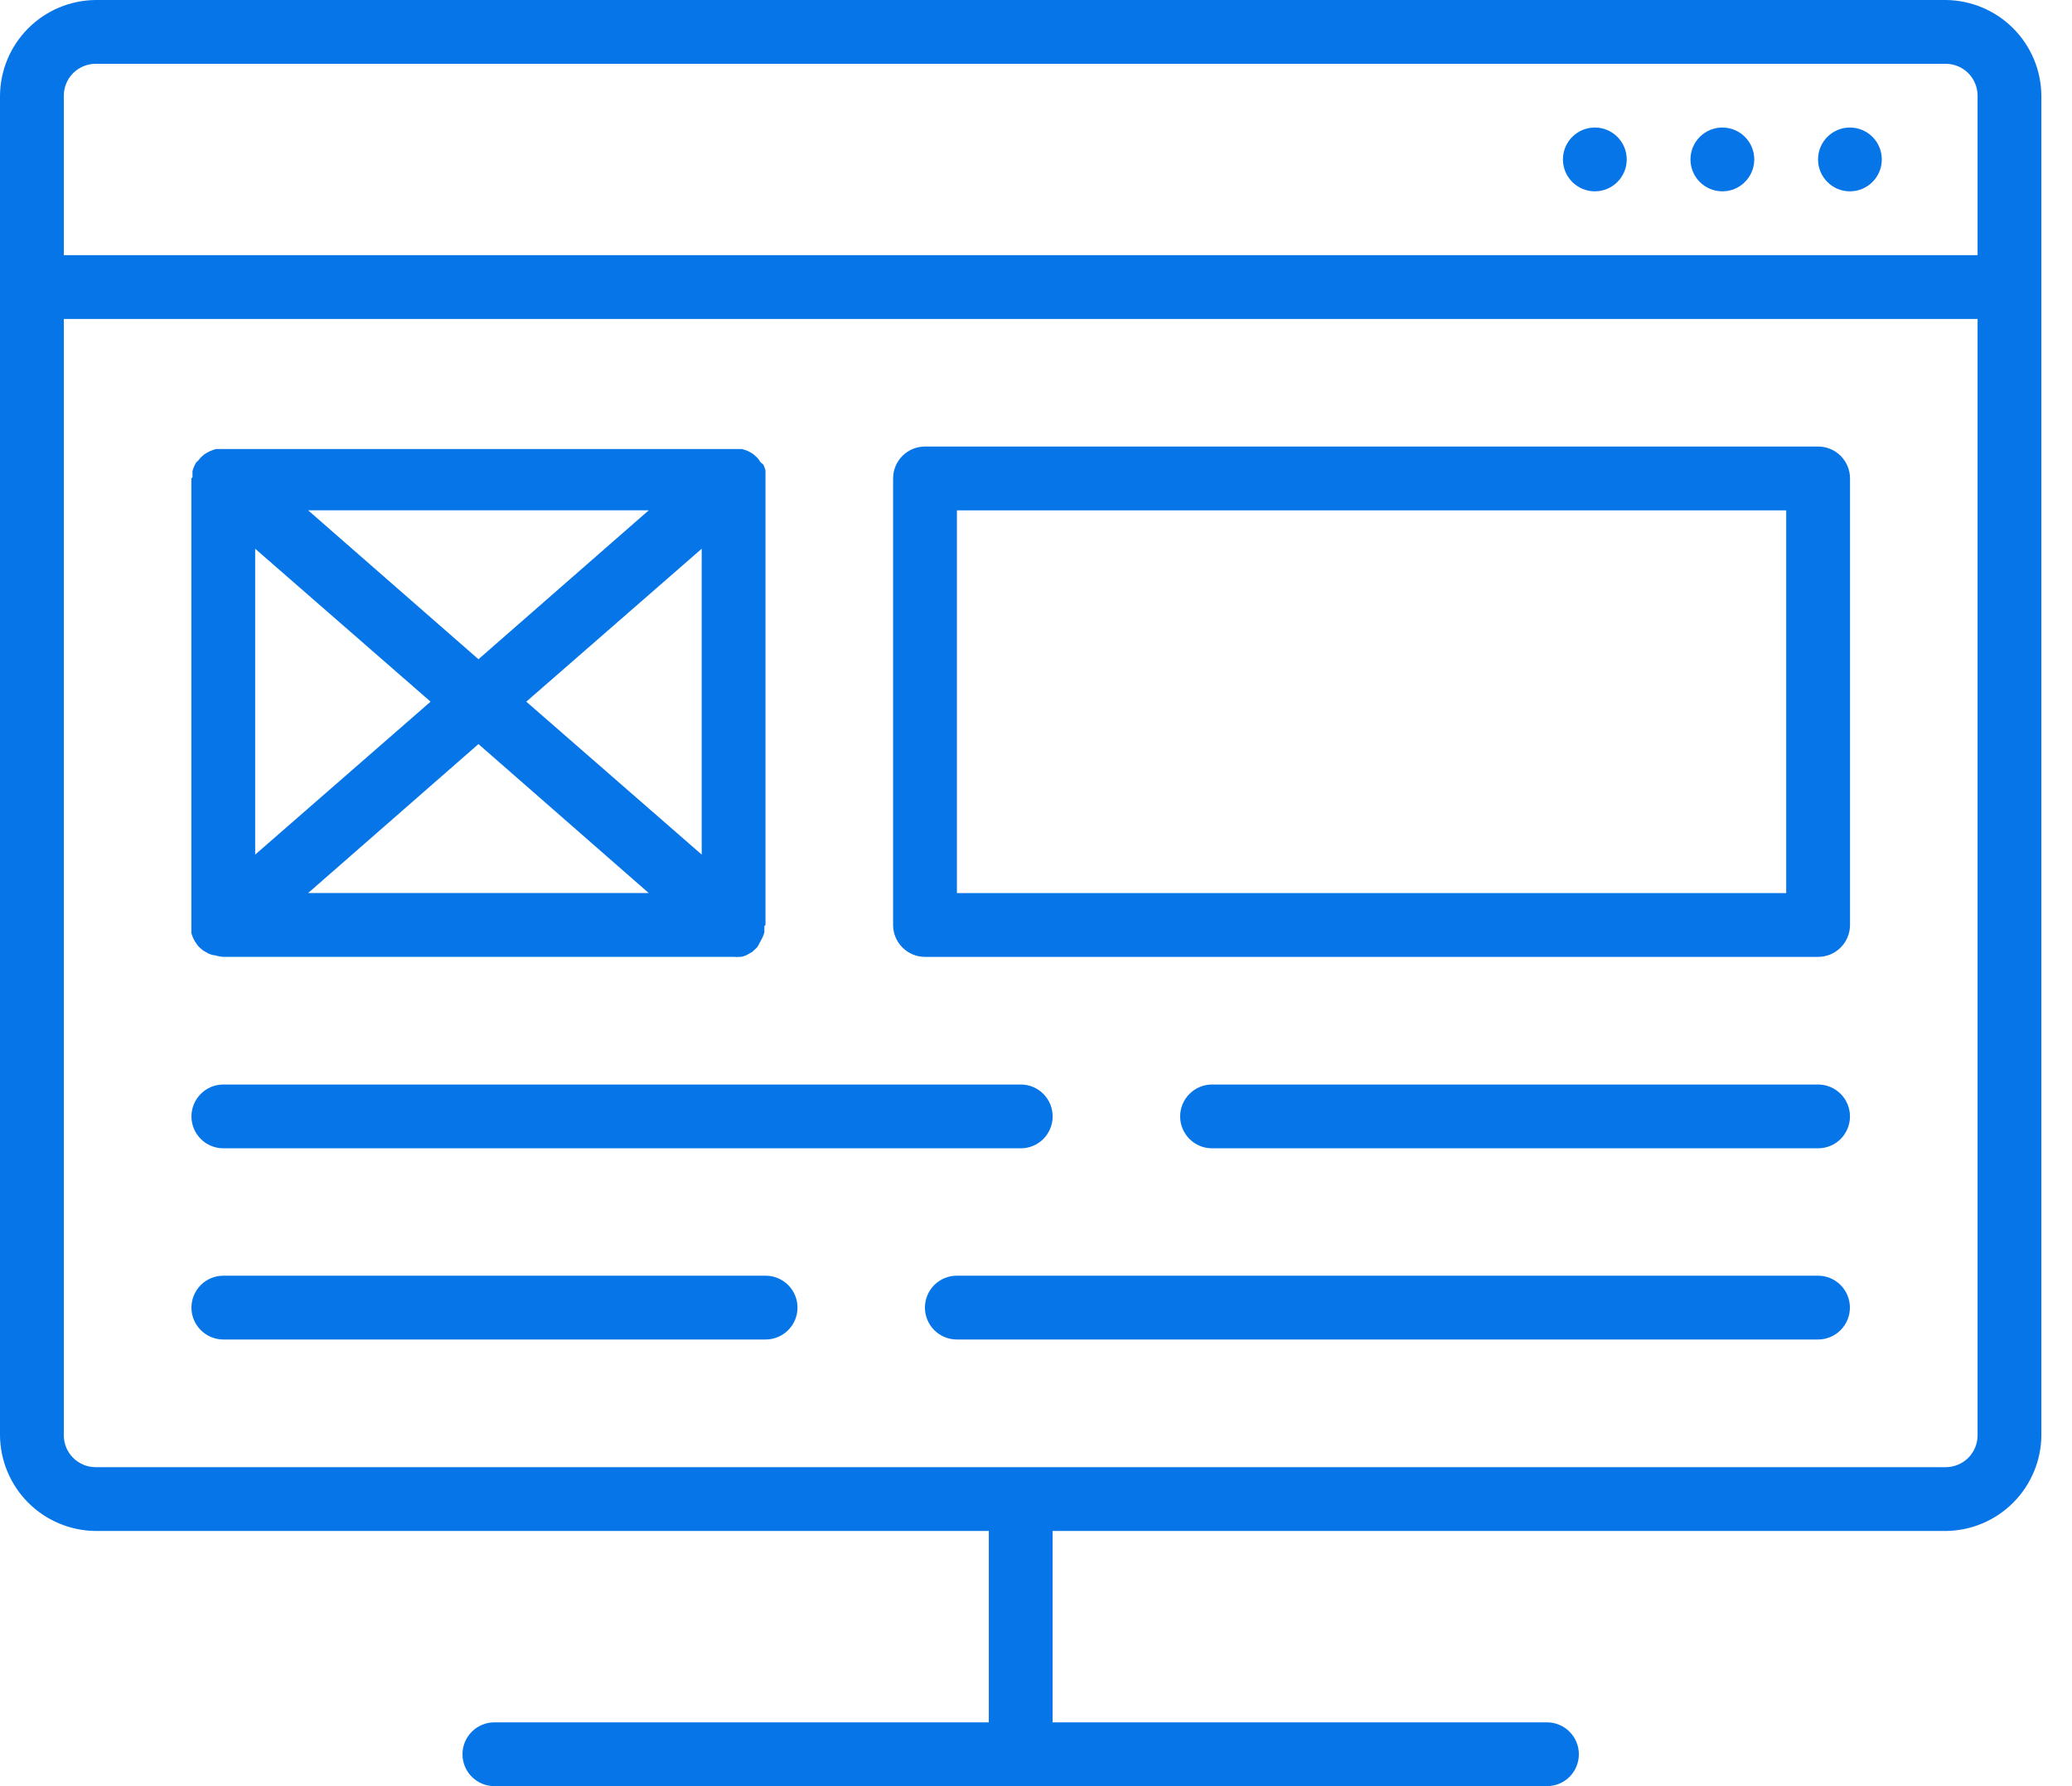
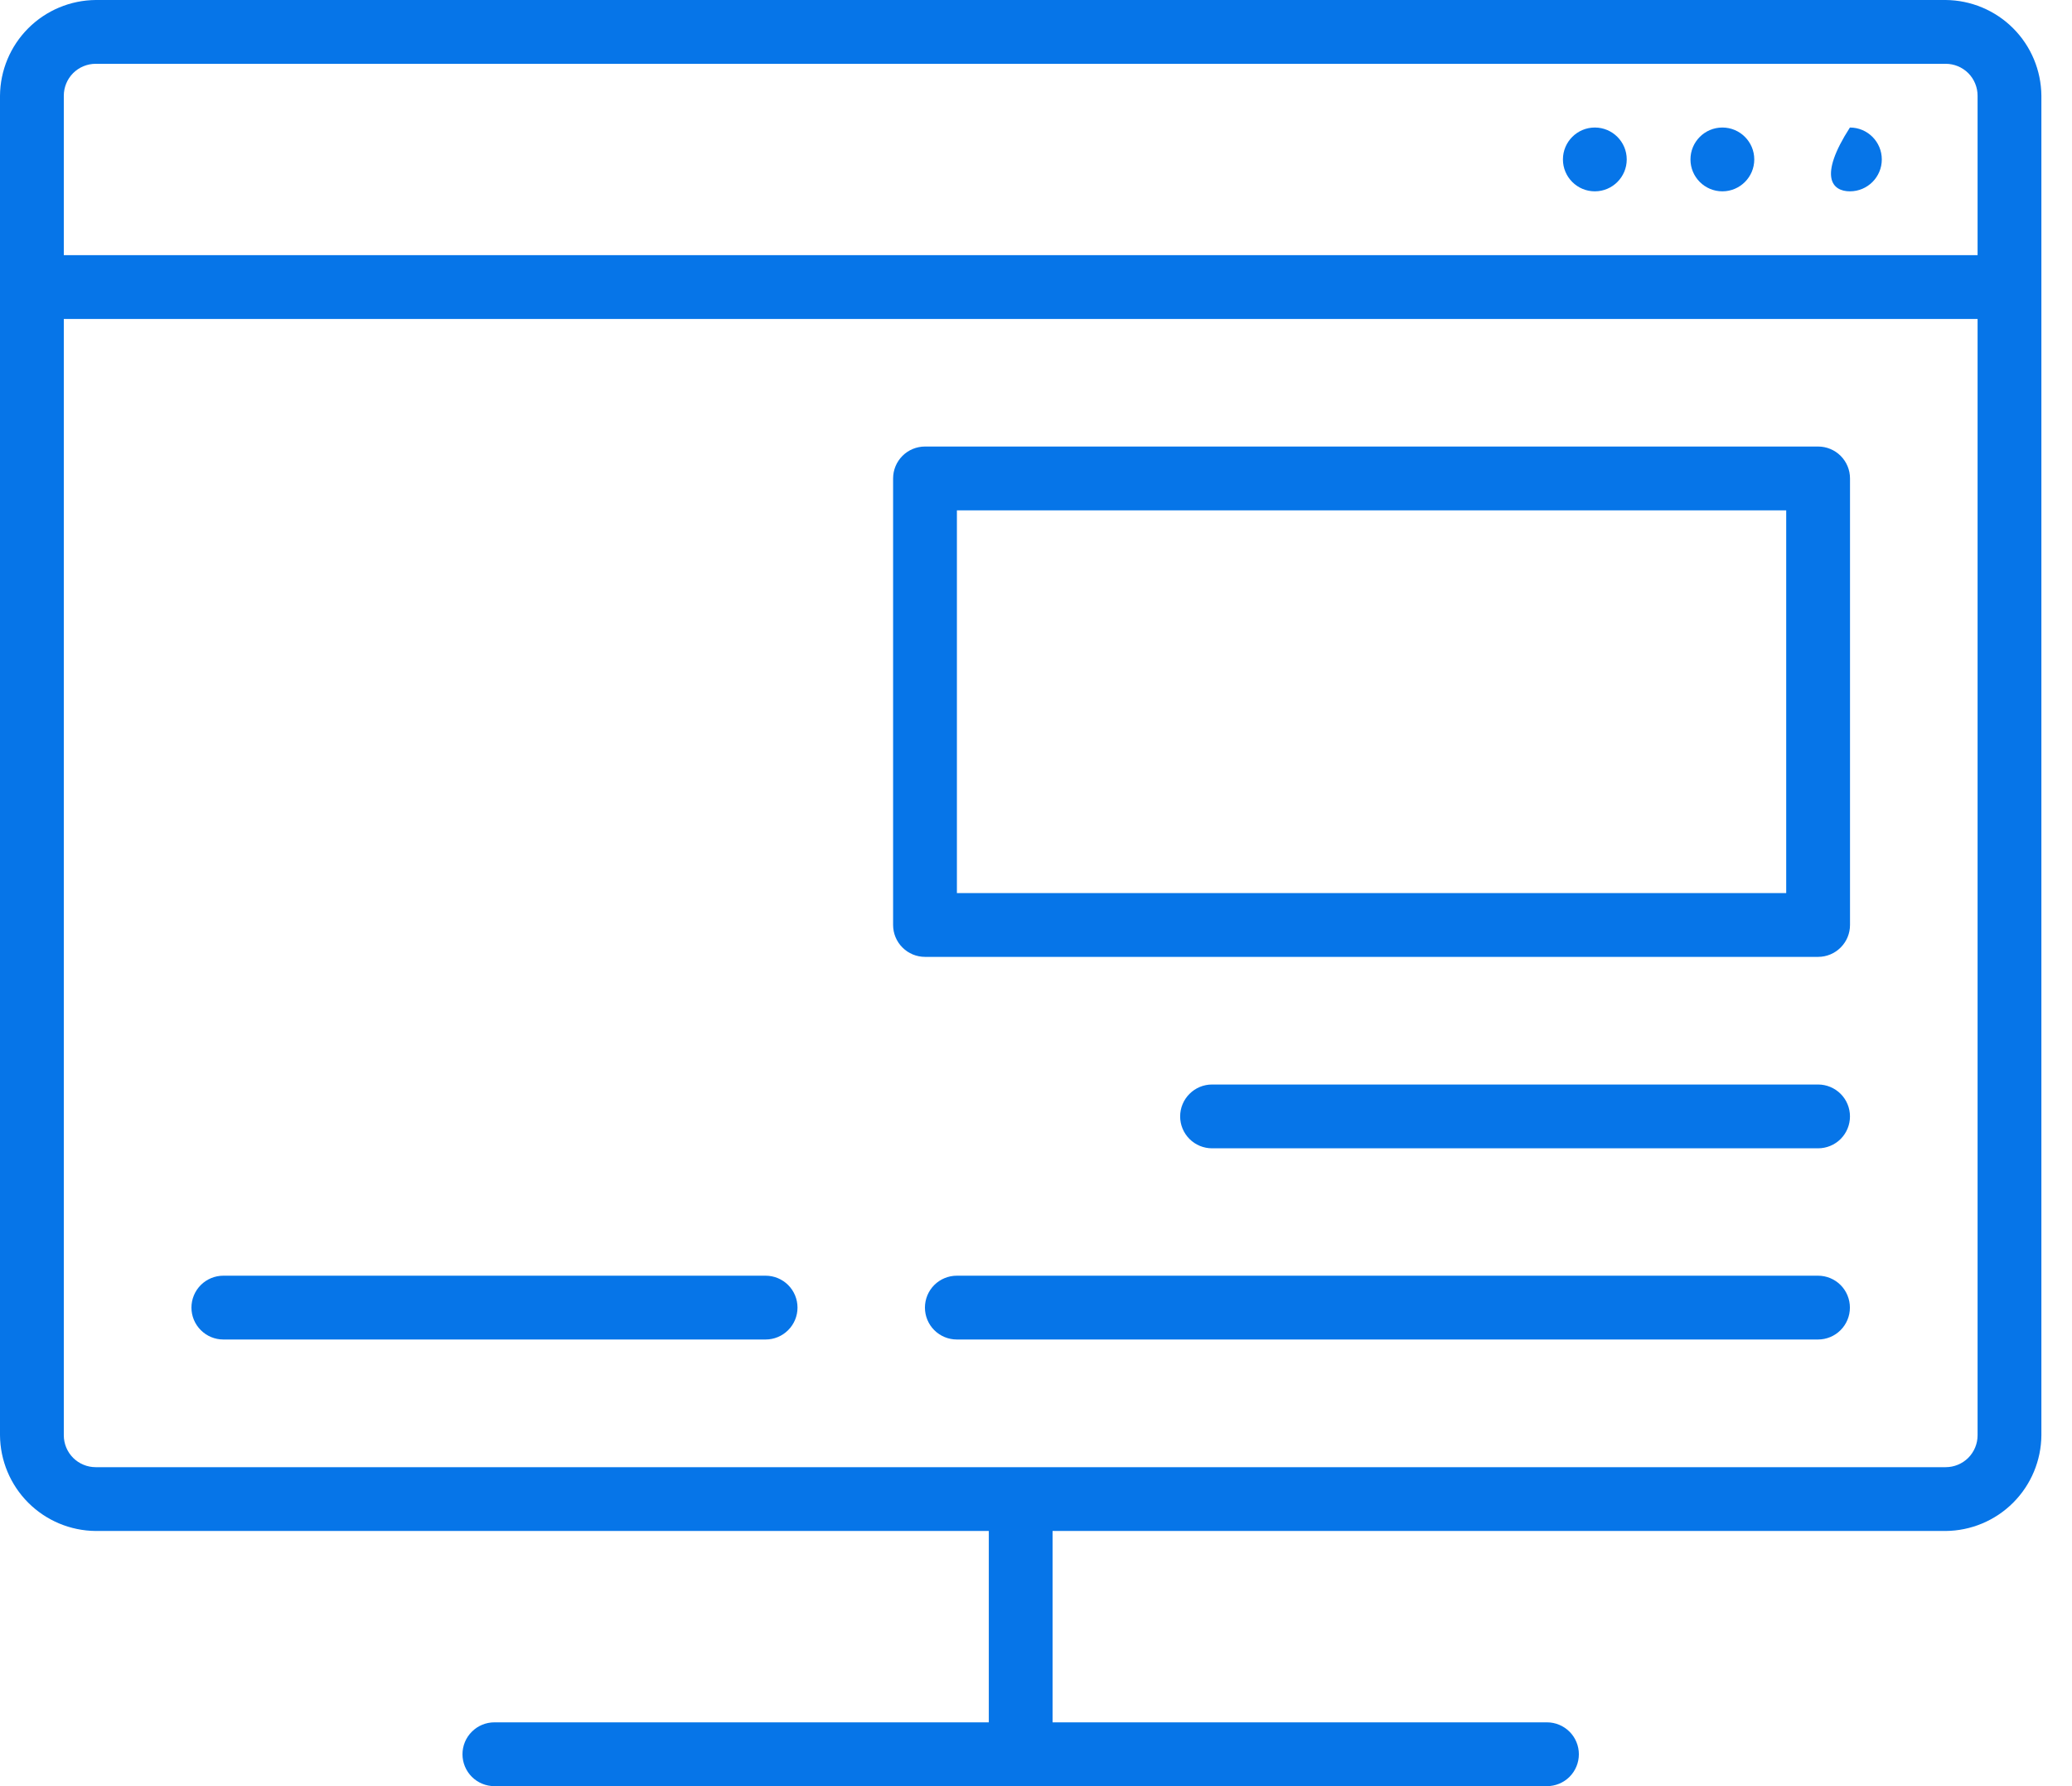
<svg xmlns="http://www.w3.org/2000/svg" width="58" height="50" viewBox="0 0 58 50" fill="none">
  <path d="M54.464 0H2.679C1.97 0.006 1.292 0.29 0.791 0.791C0.29 1.292 0.006 1.97 0 2.679L0 40.179C0.006 40.887 0.29 41.565 0.791 42.066C1.292 42.567 1.97 42.851 2.679 42.857H27.679V48.214H13.839C13.602 48.214 13.375 48.308 13.208 48.476C13.04 48.643 12.946 48.87 12.946 49.107C12.946 49.344 13.04 49.571 13.208 49.739C13.375 49.906 13.602 50 13.839 50H43.304C43.54 50 43.767 49.906 43.935 49.739C44.102 49.571 44.196 49.344 44.196 49.107C44.196 48.87 44.102 48.643 43.935 48.476C43.767 48.308 43.54 48.214 43.304 48.214H29.464V42.857H54.464C55.173 42.851 55.851 42.567 56.352 42.066C56.853 41.565 57.137 40.887 57.143 40.179V2.679C57.137 1.97 56.853 1.292 56.352 0.791C55.851 0.29 55.173 0.006 54.464 0ZM2.679 1.786H54.464C54.701 1.786 54.928 1.88 55.096 2.047C55.263 2.215 55.357 2.442 55.357 2.679V7.143H1.786V2.679C1.786 2.442 1.88 2.215 2.047 2.047C2.215 1.88 2.442 1.786 2.679 1.786ZM54.464 41.071H2.679C2.442 41.071 2.215 40.977 2.047 40.81C1.88 40.642 1.786 40.415 1.786 40.179V8.929H55.357V40.179C55.357 40.415 55.263 40.642 55.096 40.81C54.928 40.977 54.701 41.071 54.464 41.071Z" fill="#0675E8" />
-   <path d="M51.783 5.356C52.277 5.356 52.676 4.956 52.676 4.463C52.676 3.97 52.277 3.57 51.783 3.57C51.29 3.57 50.891 3.97 50.891 4.463C50.891 4.956 51.29 5.356 51.783 5.356Z" fill="#0675E8" />
+   <path d="M51.783 5.356C52.277 5.356 52.676 4.956 52.676 4.463C52.676 3.97 52.277 3.57 51.783 3.57C50.891 4.956 51.29 5.356 51.783 5.356Z" fill="#0675E8" />
  <path d="M48.213 5.356C48.706 5.356 49.106 4.956 49.106 4.463C49.106 3.97 48.706 3.57 48.213 3.57C47.72 3.57 47.32 3.97 47.32 4.463C47.32 4.956 47.72 5.356 48.213 5.356Z" fill="#0675E8" />
  <path d="M44.643 5.356C45.136 5.356 45.536 4.956 45.536 4.463C45.536 3.97 45.136 3.57 44.643 3.57C44.15 3.57 43.75 3.97 43.75 4.463C43.75 4.956 44.15 5.356 44.643 5.356Z" fill="#0675E8" />
  <path d="M50.893 12.5H25.893C25.656 12.5 25.429 12.594 25.262 12.761C25.094 12.929 25 13.156 25 13.393V25.893C25 26.13 25.094 26.357 25.262 26.524C25.429 26.692 25.656 26.786 25.893 26.786H50.893C51.13 26.786 51.357 26.692 51.524 26.524C51.692 26.357 51.786 26.13 51.786 25.893V13.393C51.786 13.156 51.692 12.929 51.524 12.761C51.357 12.594 51.13 12.5 50.893 12.5ZM50 25H26.786V14.286H50V25Z" fill="#0675E8" />
-   <path d="M5.357 26.039V26.119C5.364 26.148 5.373 26.176 5.384 26.204L5.419 26.285L5.46 26.36L5.513 26.436L5.544 26.481L5.629 26.561L5.683 26.606L5.785 26.664L5.839 26.695C5.885 26.714 5.933 26.729 5.982 26.74H6.013C6.09 26.765 6.169 26.78 6.25 26.785H20.535C20.596 26.791 20.658 26.791 20.718 26.785H20.75C20.799 26.774 20.846 26.759 20.892 26.74L20.946 26.709L21.049 26.651L21.102 26.606L21.187 26.526L21.218 26.481L21.294 26.338L21.334 26.262L21.37 26.182C21.381 26.154 21.39 26.126 21.397 26.097C21.397 26.07 21.397 26.044 21.397 26.017C21.399 25.985 21.399 25.954 21.397 25.923L21.428 25.892V13.392C21.428 13.392 21.428 13.356 21.428 13.343C21.43 13.311 21.43 13.28 21.428 13.249C21.428 13.222 21.428 13.195 21.428 13.168C21.421 13.14 21.412 13.111 21.401 13.084L21.366 13.003L21.294 12.945L21.241 12.869L21.209 12.825L21.142 12.762L21.08 12.709L21.009 12.664L20.933 12.624L20.857 12.597L20.767 12.57H20.692H20.593H6.218H6.125H6.04L5.96 12.597L5.879 12.628L5.803 12.668L5.727 12.713L5.665 12.767L5.598 12.829L5.567 12.874L5.491 12.945L5.451 13.021L5.415 13.102C5.405 13.129 5.396 13.158 5.388 13.186V13.267C5.386 13.298 5.386 13.329 5.388 13.361L5.357 13.392V25.892C5.357 25.892 5.357 25.927 5.357 25.941C5.355 25.974 5.355 26.006 5.357 26.039ZM19.642 23.923L14.732 19.642L19.642 15.361V23.923ZM18.16 24.999H8.625L13.393 20.829L18.16 24.999ZM13.393 18.454L8.625 14.285H18.16L13.393 18.454ZM12.053 19.642L7.143 23.923V15.361L12.053 19.642Z" fill="#0675E8" />
-   <path d="M6.252 32.145H28.574C28.811 32.145 29.038 32.051 29.205 31.884C29.372 31.716 29.466 31.489 29.466 31.252C29.466 31.015 29.372 30.788 29.205 30.621C29.038 30.453 28.811 30.359 28.574 30.359H6.252C6.015 30.359 5.788 30.453 5.621 30.621C5.453 30.788 5.359 31.015 5.359 31.252C5.359 31.489 5.453 31.716 5.621 31.884C5.788 32.051 6.015 32.145 6.252 32.145Z" fill="#0675E8" />
  <path d="M50.892 30.359H33.928C33.691 30.359 33.464 30.453 33.297 30.621C33.129 30.788 33.035 31.015 33.035 31.252C33.035 31.489 33.129 31.716 33.297 31.884C33.464 32.051 33.691 32.145 33.928 32.145H50.892C51.129 32.145 51.356 32.051 51.524 31.884C51.691 31.716 51.785 31.489 51.785 31.252C51.785 31.015 51.691 30.788 51.524 30.621C51.356 30.453 51.129 30.359 50.892 30.359Z" fill="#0675E8" />
  <path d="M21.431 35.711H6.252C6.015 35.711 5.788 35.805 5.621 35.972C5.453 36.14 5.359 36.367 5.359 36.604C5.359 36.841 5.453 37.068 5.621 37.235C5.788 37.403 6.015 37.497 6.252 37.497H21.431C21.668 37.497 21.895 37.403 22.062 37.235C22.23 37.068 22.324 36.841 22.324 36.604C22.324 36.367 22.23 36.14 22.062 35.972C21.895 35.805 21.668 35.711 21.431 35.711Z" fill="#0675E8" />
  <path d="M50.891 35.711H26.784C26.547 35.711 26.32 35.805 26.152 35.972C25.985 36.14 25.891 36.367 25.891 36.604C25.891 36.841 25.985 37.068 26.152 37.235C26.32 37.403 26.547 37.497 26.784 37.497H50.891C51.127 37.497 51.355 37.403 51.522 37.235C51.689 37.068 51.783 36.841 51.783 36.604C51.783 36.367 51.689 36.14 51.522 35.972C51.355 35.805 51.127 35.711 50.891 35.711Z" fill="#0675E8" />
</svg>